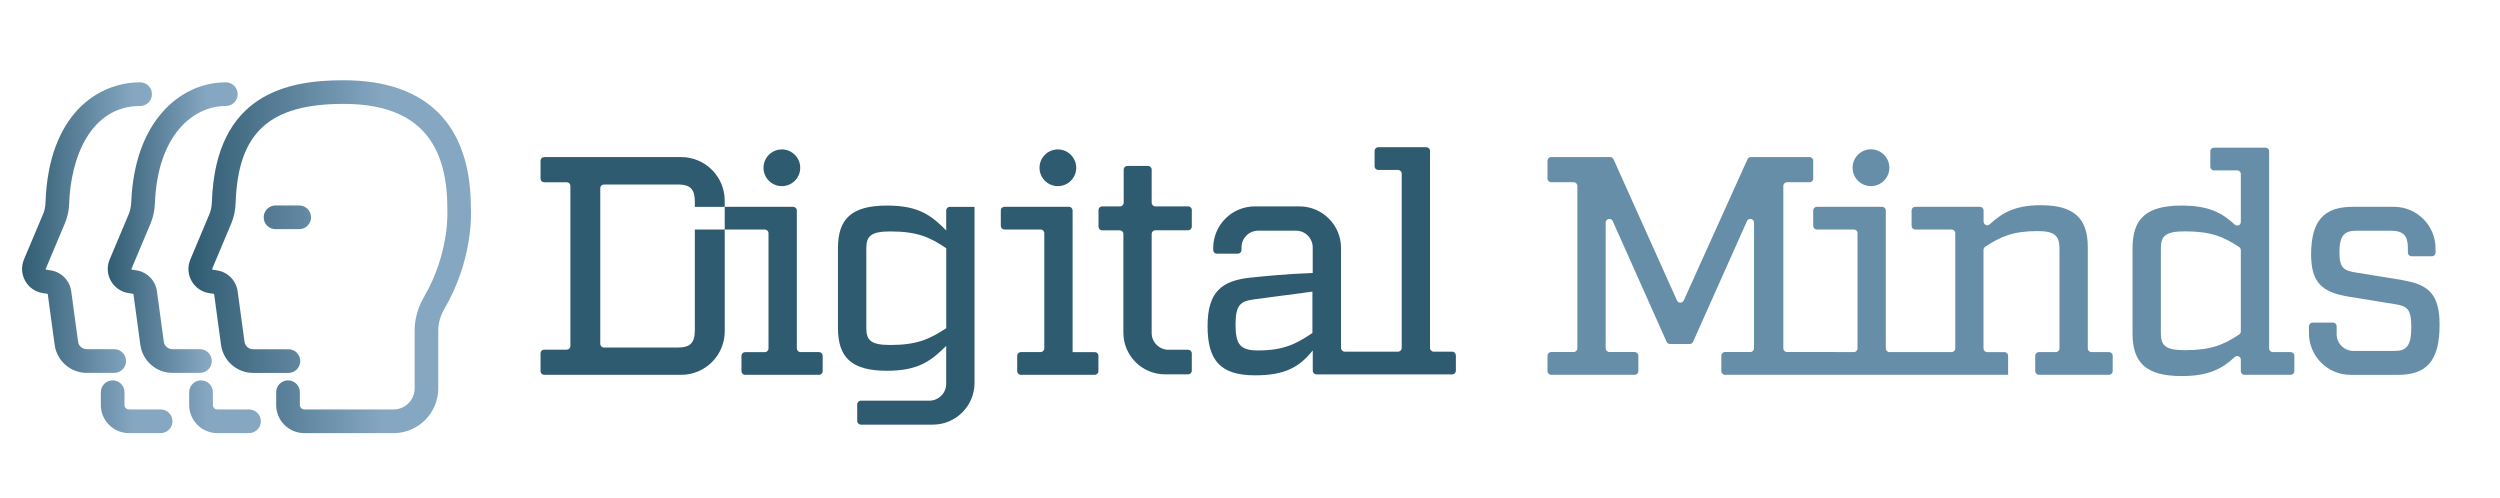
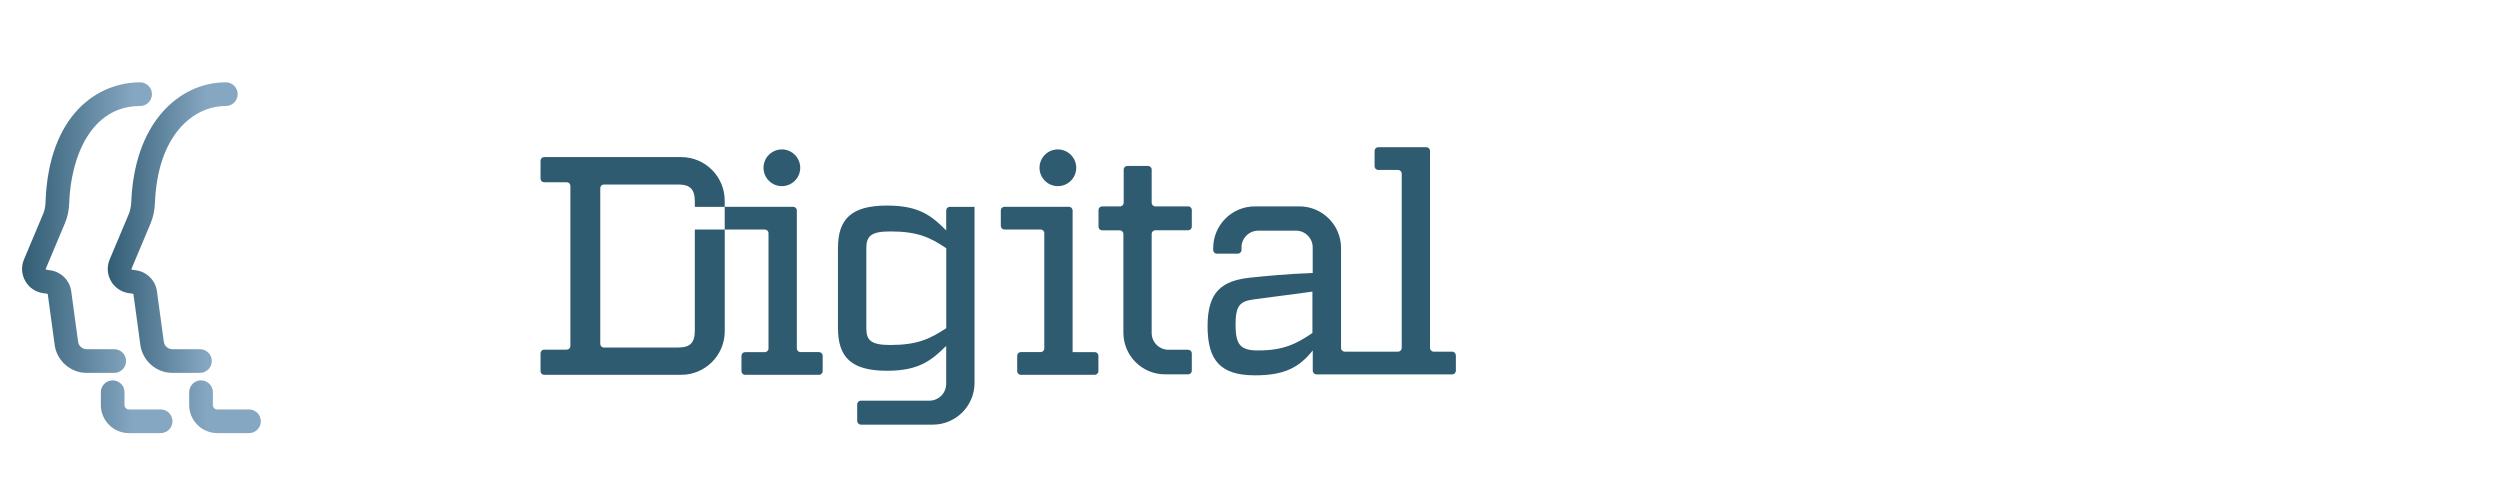
<svg xmlns="http://www.w3.org/2000/svg" xmlns:xlink="http://www.w3.org/1999/xlink" id="Ebene_1" viewBox="0 0 580.61 115.72">
  <defs>
    <style>.cls-1{fill:url(#Unbenannter_Verlauf_92-2);}.cls-2{fill:#678ea8;}.cls-3{fill:#2f5b71;}.cls-4{fill:url(#Unbenannter_Verlauf_92);}.cls-5{fill:url(#Unbenannter_Verlauf_2);}</style>
    <linearGradient id="Unbenannter_Verlauf_92" x1="24.54" y1="59.86" x2="48.04" y2="59.86" gradientUnits="userSpaceOnUse">
      <stop offset="0" stop-color="#2f5b71" />
      <stop offset="1" stop-color="#86a7c2" />
    </linearGradient>
    <linearGradient id="Unbenannter_Verlauf_2" x1="4.63" y1="59.86" x2="39.56" y2="59.86" gradientUnits="userSpaceOnUse">
      <stop offset="0" stop-color="#2f5b71" />
      <stop offset=".76" stop-color="#86a7c2" />
    </linearGradient>
    <linearGradient id="Unbenannter_Verlauf_92-2" x1="43.77" y1="59.61" x2="89.09" y2="59.61" xlink:href="#Unbenannter_Verlauf_92" />
  </defs>
  <g>
    <path class="cls-4" d="m46.44,86.6h-6.41c-3.73,0-6.92-2.79-7.43-6.49l-1.6-11.74c-.01-.08-.07-.14-.15-.15l-1.01-.15c-1.74-.27-3.23-1.3-4.09-2.84-.86-1.54-.96-3.35-.28-4.97l4.42-10.5c.35-.84.55-1.8.6-2.86.34-8.66,2.84-15.87,7.23-20.85,3.94-4.47,9.17-6.93,14.73-6.93,1.52,0,2.75,1.23,2.75,2.75s-1.23,2.75-2.75,2.75c-7.76,0-15.86,6.96-16.46,22.5-.07,1.72-.41,3.32-1.02,4.78l-4.42,10.5s-.03.08,0,.15.1.08.13.09l1.01.15c2.47.38,4.43,2.37,4.76,4.85l1.6,11.73c.13.98.98,1.73,1.98,1.73h6.41c1.52,0,2.75,1.23,2.75,2.75s-1.23,2.75-2.75,2.75Zm14.14,11.24c0-1.52-1.23-2.75-2.75-2.75h-7.36c-.57,0-1.03-.46-1.03-1.03v-2.97c0-1.52-1.23-2.75-2.75-2.75s-2.75,1.23-2.75,2.75v2.97c0,3.6,2.93,6.53,6.53,6.53h7.36c1.52,0,2.75-1.23,2.75-2.75Z" />
    <path class="cls-5" d="m26.54,86.6h-6.41c-3.73,0-6.92-2.79-7.43-6.49l-1.6-11.74c-.01-.08-.07-.14-.15-.15l-1.01-.15c-1.74-.27-3.23-1.3-4.09-2.84-.86-1.54-.96-3.35-.28-4.97l4.46-10.61c.33-.78.51-1.66.54-2.62.7-20.6,12.27-27.91,21.97-27.91,1.52,0,2.75,1.23,2.75,2.75s-1.23,2.75-2.75,2.75c-11.59,0-16.12,12.17-16.47,22.6-.05,1.63-.38,3.17-.97,4.57l-4.46,10.61s-.03.08,0,.15c.04.07.1.08.13.09l1.01.15c2.47.38,4.43,2.37,4.76,4.84l1.6,11.74c.13.98.98,1.73,1.98,1.73h6.41c1.52,0,2.75,1.23,2.75,2.75s-1.23,2.75-2.75,2.75Zm13.52,11.24c0-1.52-1.23-2.75-2.75-2.75h-7.36c-.57,0-1.03-.46-1.03-1.03v-2.97c0-1.52-1.23-2.75-2.75-2.75s-2.75,1.23-2.75,2.75v2.97c0,3.6,2.93,6.53,6.53,6.53h7.36c1.52,0,2.75-1.23,2.75-2.75Z" />
-     <path class="cls-1" d="m91.41,100.59h-20.74c-3.6,0-6.53-2.93-6.53-6.53v-2.97c0-1.52,1.23-2.75,2.75-2.75s2.75,1.23,2.75,2.75v2.97c0,.57.46,1.03,1.03,1.03h20.74c2.7,0,4.89-2.2,4.89-4.89v-13.42c0-2.67.74-5.35,2.15-7.77,6.15-10.56,5.44-20.39,5.44-20.49v-.22c0-16.27-7.88-24.17-24.08-24.17-17.27,0-24.53,6.65-25.08,22.95-.06,1.74-.4,3.37-1.03,4.85l-4.41,10.48s-.03.08,0,.15c.04.07.1.08.13.09l1.01.15c2.47.38,4.43,2.37,4.76,4.84l1.6,11.74c.13.98.98,1.73,1.98,1.73h8.21c1.52,0,2.75,1.23,2.75,2.75s-1.23,2.75-2.75,2.75h-8.21c-3.73,0-6.92-2.79-7.43-6.49l-1.6-11.74c-.01-.08-.07-.14-.15-.15l-1.01-.15c-1.74-.27-3.23-1.3-4.09-2.84-.86-1.54-.96-3.35-.28-4.97l4.4-10.47c.36-.86.57-1.84.6-2.9.85-25.33,17.85-28.26,30.57-28.26,19.32,0,29.54,10.23,29.58,29.58.08,1.33.52,12.07-6.18,23.57-.92,1.57-1.4,3.3-1.4,5v13.42c0,5.73-4.66,10.39-10.39,10.39Zm-19.17-50.12c0-1.52-1.23-2.75-2.75-2.75h-5.5c-1.52,0-2.75,1.23-2.75,2.75s1.23,2.75,2.75,2.75h5.5c1.52,0,2.75-1.23,2.75-2.75Z" />
  </g>
-   <path class="cls-2" d="m485.73,81.77h4.08c.47,0,.85.38.85.85v3.57c0,.47-.38.85-.85.85h-16.29c-.47,0-.85-.38-.85-.85v-3.57c0-.47.38-.85.85-.85h3.93c.47,0,.85-.38.85-.85v-23.28c0-2.89-1.16-3.97-5.06-3.97-5.59,0-8.54,1.21-12.19,3.64-.24.16-.39.43-.39.72v22.9c0,.47.38.85.85.85h4.01c.47,0,.85.38.85.85v4.42h-65.74c-.47,0-.86-.38-.86-.86v-3.58c0-.47.38-.86.86-.86h5.87c.47,0,.86-.38.86-.86v-29.19c0-.93-1.27-1.2-1.64-.35l-12.51,28.03c-.14.31-.45.51-.78.51h-4.59c-.34,0-.65-.2-.78-.51l-12.51-28.03c-.38-.85-1.64-.58-1.64.35v29.19c0,.47.38.86.86.86h5.87c.47,0,.86.38.86.86v3.58c0,.47-.38.86-.86.86h-19.38c-.47,0-.86-.38-.86-.86v-3.58c0-.47.38-.86.86-.86h5.22c.47,0,.86-.38.86-.86v-37.71c0-.47-.38-.86-.86-.86h-5.22c-.47,0-.86-.38-.86-.86v-4.13c0-.47.38-.86.86-.86h13.69c.34,0,.65.2.78.51l14.74,32.8c.3.68,1.26.68,1.57,0l14.81-32.8c.14-.31.45-.51.78-.51h13.62c.47,0,.86.38.86.86v4.13c0,.47-.38.86-.86.86h-5.22c-.47,0-.86.38-.86.86v37.71c0,.47.38.86.86.86h11.08v.02h4.44c.47,0,.85-.38.85-.85v-26.77c0-.47-.38-.85-.85-.85h-8.59c-.47,0-.85-.38-.85-.85v-3.57c0-.47.38-.85.85-.85h15.16c.47,0,.85.38.85.85v32.04c0,.47.38.85.85.85h14.43c.47,0,.85-.38.85-.85v-26.77c0-.47-.38-.85-.85-.85h-8.44c-.47,0-.85-.38-.85-.85v-3.57c0-.47.38-.85.85-.85h15.02c.47,0,.85.38.85.85v2.58c0,.74.88,1.12,1.43.62,2.91-2.65,5.84-4.42,11.86-4.42,7.8,0,10.91,3.11,10.91,9.76v23.5c0,.47.38.85.85.85Zm42.1,0h4.18c.46,0,.84.38.84.84v3.6c0,.46-.38.84-.84.84h-10.75c-.46,0-.84-.38-.84-.84v-2.68c0-.73-.87-1.11-1.4-.62-2.89,2.66-5.92,4.43-12.33,4.43-8.31,0-11.42-3.11-11.42-9.9v-19.8c0-6.79,3.11-9.9,11.42-9.9,6.41,0,9.44,1.77,12.33,4.43.53.49,1.4.11,1.4-.62v-11.14c0-.46-.38-.84-.84-.84h-5.41c-.46,0-.84-.38-.84-.84v-3.6c0-.46.38-.84.84-.84h11.98c.46,0,.84.38.84.84v45.8c0,.46.38.84.84.84Zm-7.41-23.68c0-.28-.15-.55-.38-.71-3.65-2.43-6.62-3.65-12.63-3.65-4.48,0-5.56,1.08-5.56,3.9v19.8c0,2.82,1.08,3.9,5.56,3.9,6.01,0,8.98-1.22,12.63-3.65.23-.16.38-.42.38-.71v-18.9Zm37.72,6.99l-11.13-1.81c-2.67-.43-3.69-1.08-3.69-4.62,0-3.9,1.08-5.06,3.9-5.06h8.09c2.82,0,3.9,1.16,3.9,3.9v1.18c0,.47.38.84.84.84h4.75c.47,0,.84-.38.84-.84v-.96c0-5.35-4.33-9.68-9.68-9.68h-9.54c-6.58,0-9.68,3.11-9.68,11.06,0,6.57,2.6,8.74,8.45,9.76l11.13,1.81c2.67.43,3.69,1.08,3.69,5.2,0,4.48-1.08,5.64-3.9,5.64h-9.54c-2.16,0-3.9-1.75-3.9-3.9v-1.82c0-.47-.38-.86-.86-.86h-4.71c-.47,0-.86.38-.86.86v1.6c0,5.35,4.33,9.68,9.68,9.68h10.98c6.58,0,9.68-3.11,9.68-11.63,0-7.15-2.6-9.32-8.45-10.33Zm-123.62-21.86c2.36,0,4.27-1.91,4.27-4.27s-1.91-4.27-4.27-4.27-4.27,1.91-4.27,4.27,1.91,4.27,4.27,4.27Z" />
  <path class="cls-3" d="m191.06,82.63v3.57c0,.47-.38.85-.85.85h-17.16c-.47,0-.85-.38-.85-.85v-3.57c0-.47.38-.85.85-.85h4.58c.47,0,.85-.38.85-.85v-26.77c0-.47-.38-.85-.85-.85h-9.32v-5.28h15.9c.47,0,.85.38.85.85v32.04c0,.47.38.85.85.85h4.29c.47,0,.85.38.85.85Zm53.95-39.45c2.88.44,5.33-2.01,4.89-4.89-.28-1.8-1.74-3.26-3.54-3.54-2.88-.44-5.33,2.01-4.89,4.89.27,1.8,1.74,3.27,3.54,3.54Zm-64.1,0c2.88.44,5.33-2.01,4.89-4.89-.28-1.8-1.74-3.26-3.54-3.54-2.88-.44-5.33,2.01-4.89,4.89.27,1.8,1.74,3.27,3.54,3.54Zm-12.6,10.12h-6.94v23.43c0,2.89-1.08,3.98-3.9,3.98h-17.22c-.47,0-.84-.38-.84-.84v-36.18c0-.47.38-.84.84-.84h17.22c2.82,0,3.9,1.08,3.9,3.97v1.23h6.94v-1.45c0-5.59-4.53-10.12-10.11-10.12h-31.82c-.47,0-.84.38-.84.84v4.17c0,.47.38.84.84.84h5.25c.47,0,.84.38.84.84v37.19c0,.47-.38.84-.84.84h-5.25c-.47,0-.84.38-.84.84v4.17c0,.47.38.84.84.84h31.82c5.59,0,10.12-4.53,10.12-10.12v-23.64Zm169.81,29.24v3.55c0,.48-.39.86-.86.86h-31.52c-.48,0-.86-.39-.86-.86v-4.7c-3.03,3.76-6.29,5.78-13.37,5.78-7.95,0-11.06-3.32-11.06-11.42s3.4-10.55,9.9-11.27c3.47-.36,8.67-.87,14.52-1.08v-5.93c0-2.16-1.75-3.9-3.9-3.9h-8.74c-2.16,0-3.9,1.75-3.9,3.9v.6c0,.47-.38.84-.84.84h-4.89c-.47,0-.84-.38-.84-.84v-.46c0-5.35,4.34-9.68,9.68-9.68h10.33c5.35,0,9.68,4.33,9.68,9.68v23.2c0,.48.39.86.86.86h12.37c.48,0,.86-.39.86-.86v-40.49c0-.47-.38-.85-.85-.85h-4.6c-.47,0-.85-.38-.85-.85v-3.58c0-.47.38-.85.85-.85h11.17c.47,0,.85.38.85.85v45.77c0,.48.39.86.86.86h4.27c.48,0,.86.39.86.86Zm-33.32-14.81l-13.66,1.81c-3.03.43-4.19,1.23-4.19,5.85s1.08,6,5.2,6c5.85,0,8.82-1.45,12.65-4.05v-9.61Zm-28.85-19.8h-7.64c-.46,0-.84-.38-.84-.84v-7.71c0-.46-.38-.84-.84-.84h-4.82c-.46,0-.84.38-.84.84v7.71c0,.46-.38.84-.84.84h-4.17c-.46,0-.84.38-.84.84v3.88c0,.46.38.84.84.84h4.1c.46,0,.84.38.84.84v22.93c0,5.35,4.33,9.68,9.68,9.68h5.37c.46,0,.84-.38.84-.84v-4.03c0-.46-.38-.84-.84-.84h-4.58c-2.15,0-3.9-1.75-3.9-3.9v-23.01c0-.46.38-.84.84-.84h7.64c.46,0,.84-.38.84-.84v-3.88c0-.46-.38-.84-.84-.84Zm-21.69,33.85h-5.15v-32.89c0-.47-.38-.86-.86-.86h-14.98c-.47,0-.84.38-.84.84v3.59c0,.47.38.84.84.84h8.41c.47,0,.85.38.85.85v26.77c0,.47-.38.85-.85.85h-4.59c-.47,0-.85.38-.85.85v3.58c0,.47.38.85.85.85h17.16c.47,0,.85-.38.85-.85v-3.58c0-.47-.38-.85-.85-.85Zm-33.65-33.74h5.72s0,0,0,0v40.89c0,5.35-4.34,9.69-9.69,9.69h-16.69c-.48,0-.87-.39-.87-.87v-3.83c0-.48.39-.87.87-.87h15.89c2.16,0,3.91-1.75,3.91-3.91v-8.8s0,0,0,0c-3.39,3.32-6.28,5.77-13.72,5.77-8.31,0-11.42-3.11-11.42-9.97v-18.5c0-6.79,3.11-9.9,11.42-9.9,7.44,0,10.33,2.38,13.72,5.77,0,0,0,0,0,0v-4.63c0-.47.38-.85.85-.85Zm-.85,9.61s0,0,0,0c-3.83-2.6-6.79-3.9-13-3.9-4.48,0-5.56,1.08-5.56,3.9v18.57c0,2.82,1.08,3.9,5.56,3.9,6.21,0,9.17-1.37,13-3.9,0,0,0,0,0,0v-18.57Z" />
</svg>